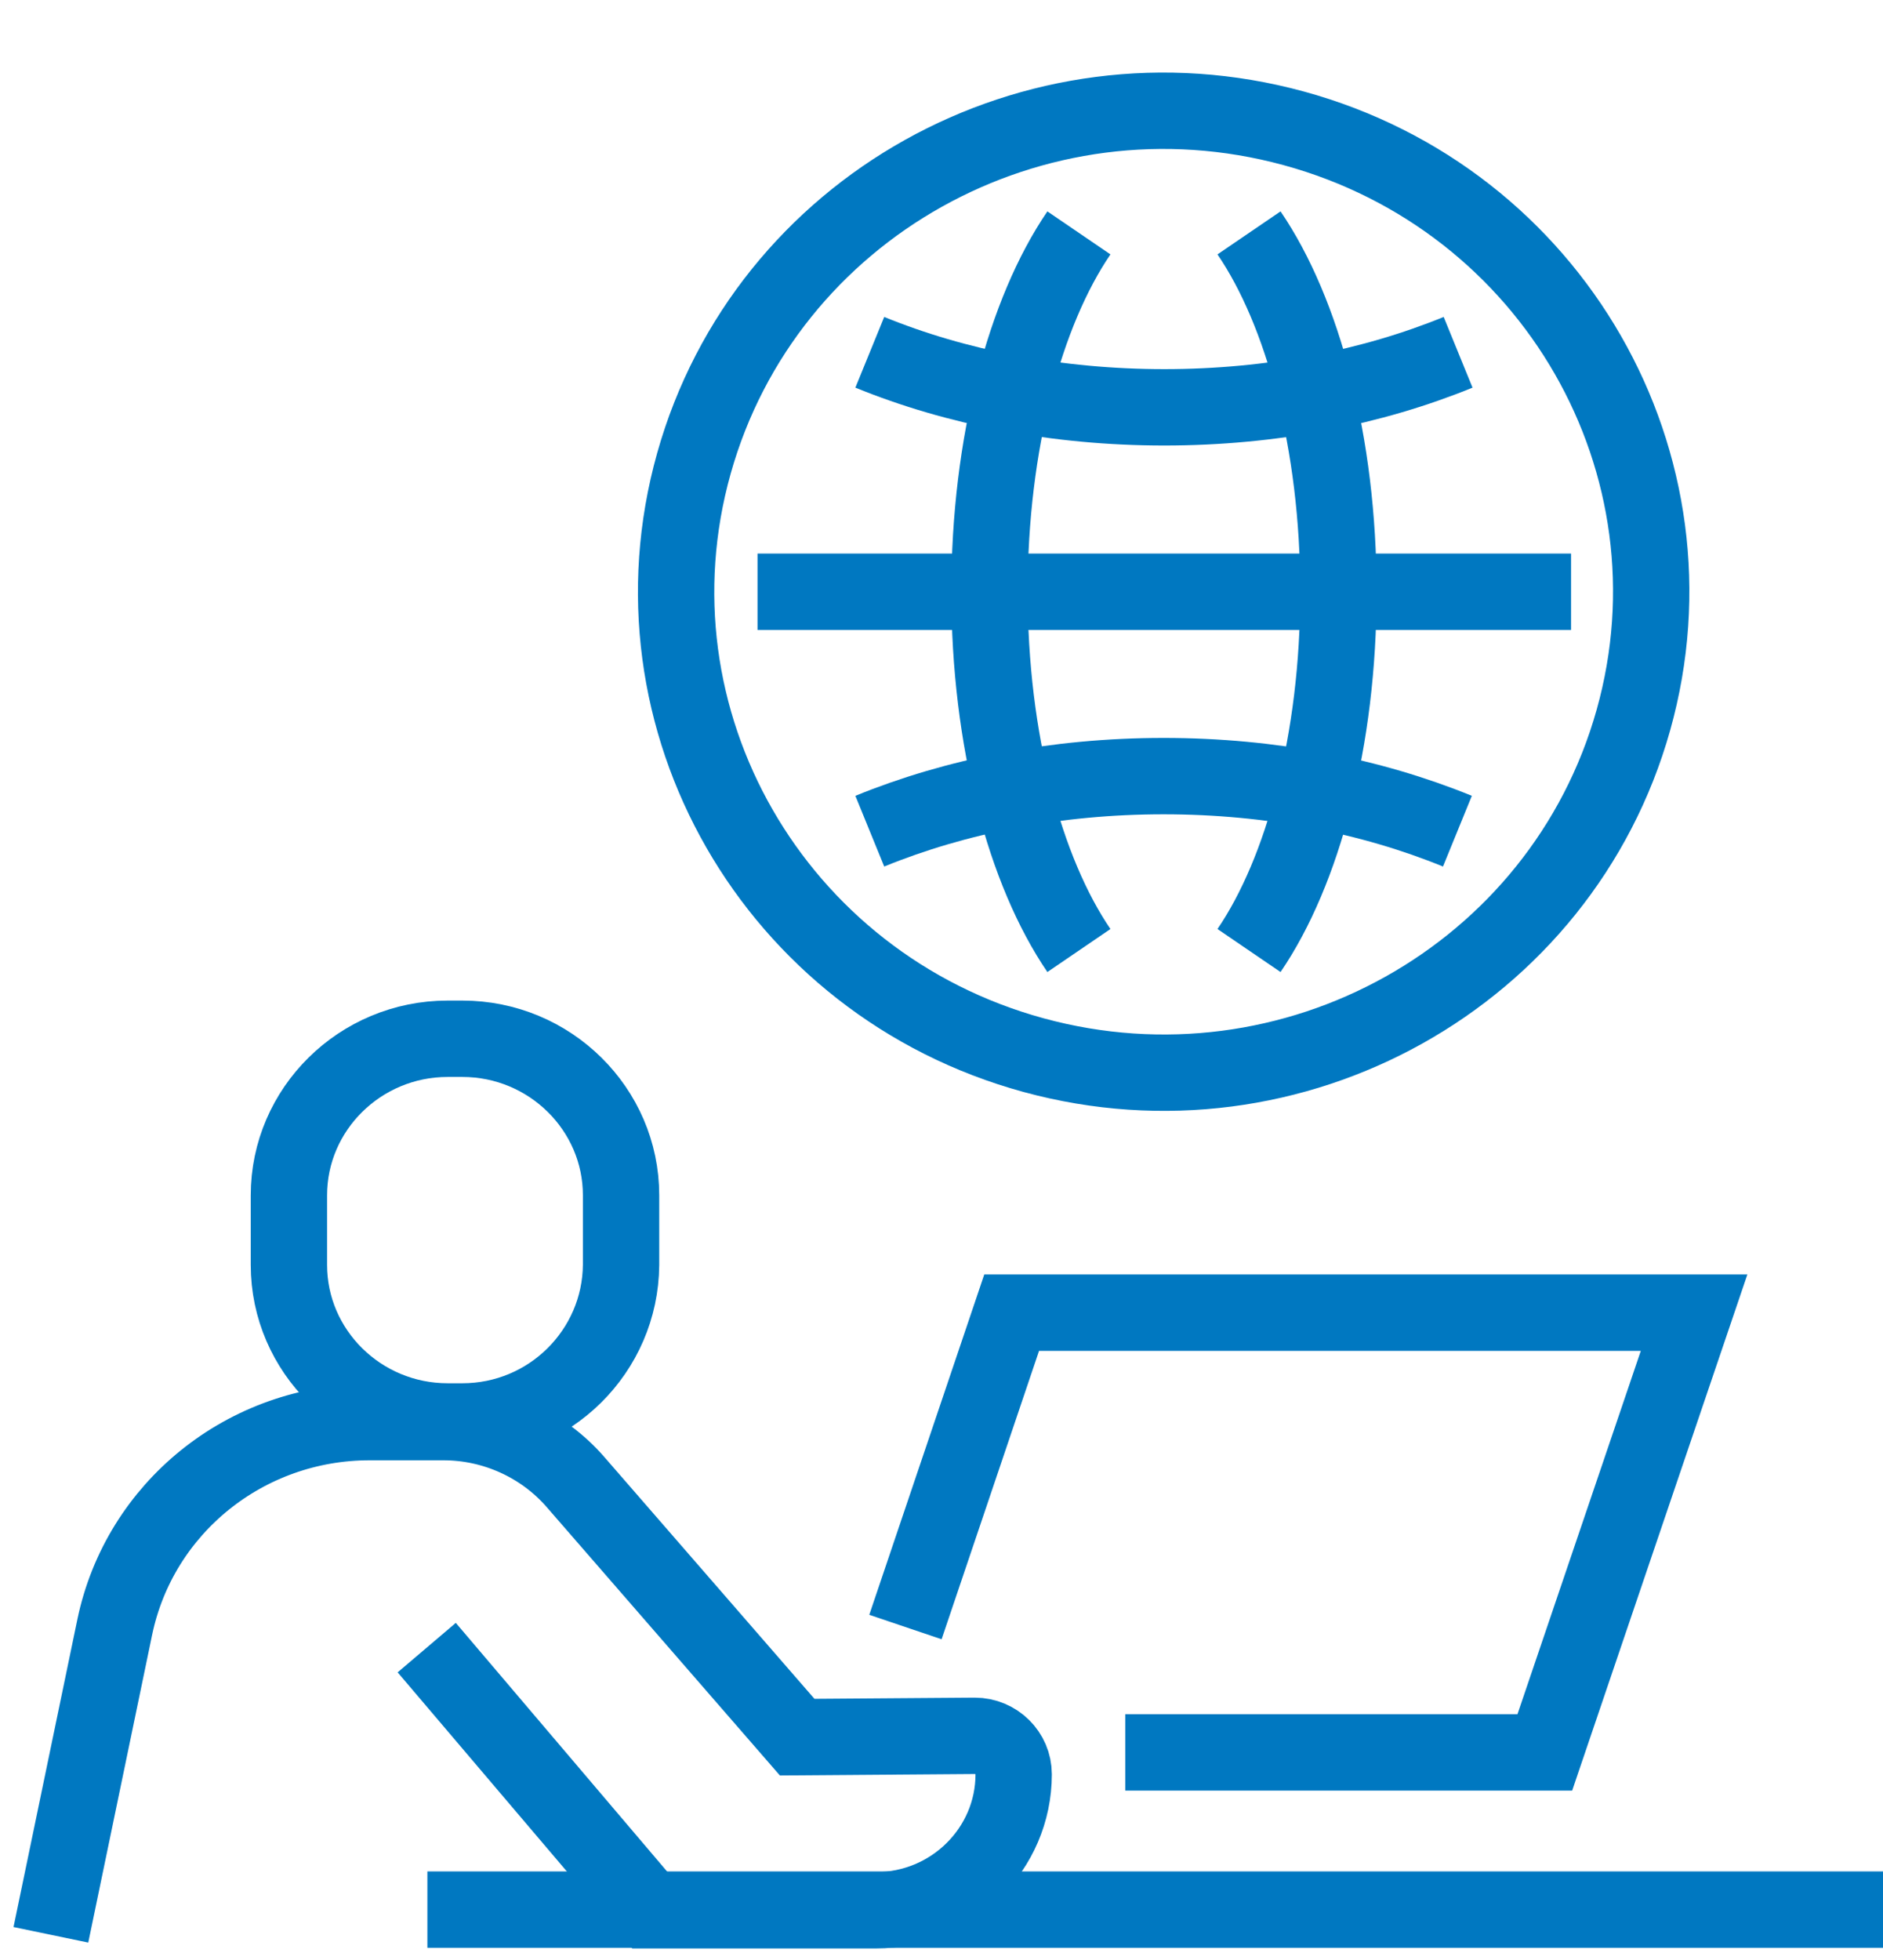
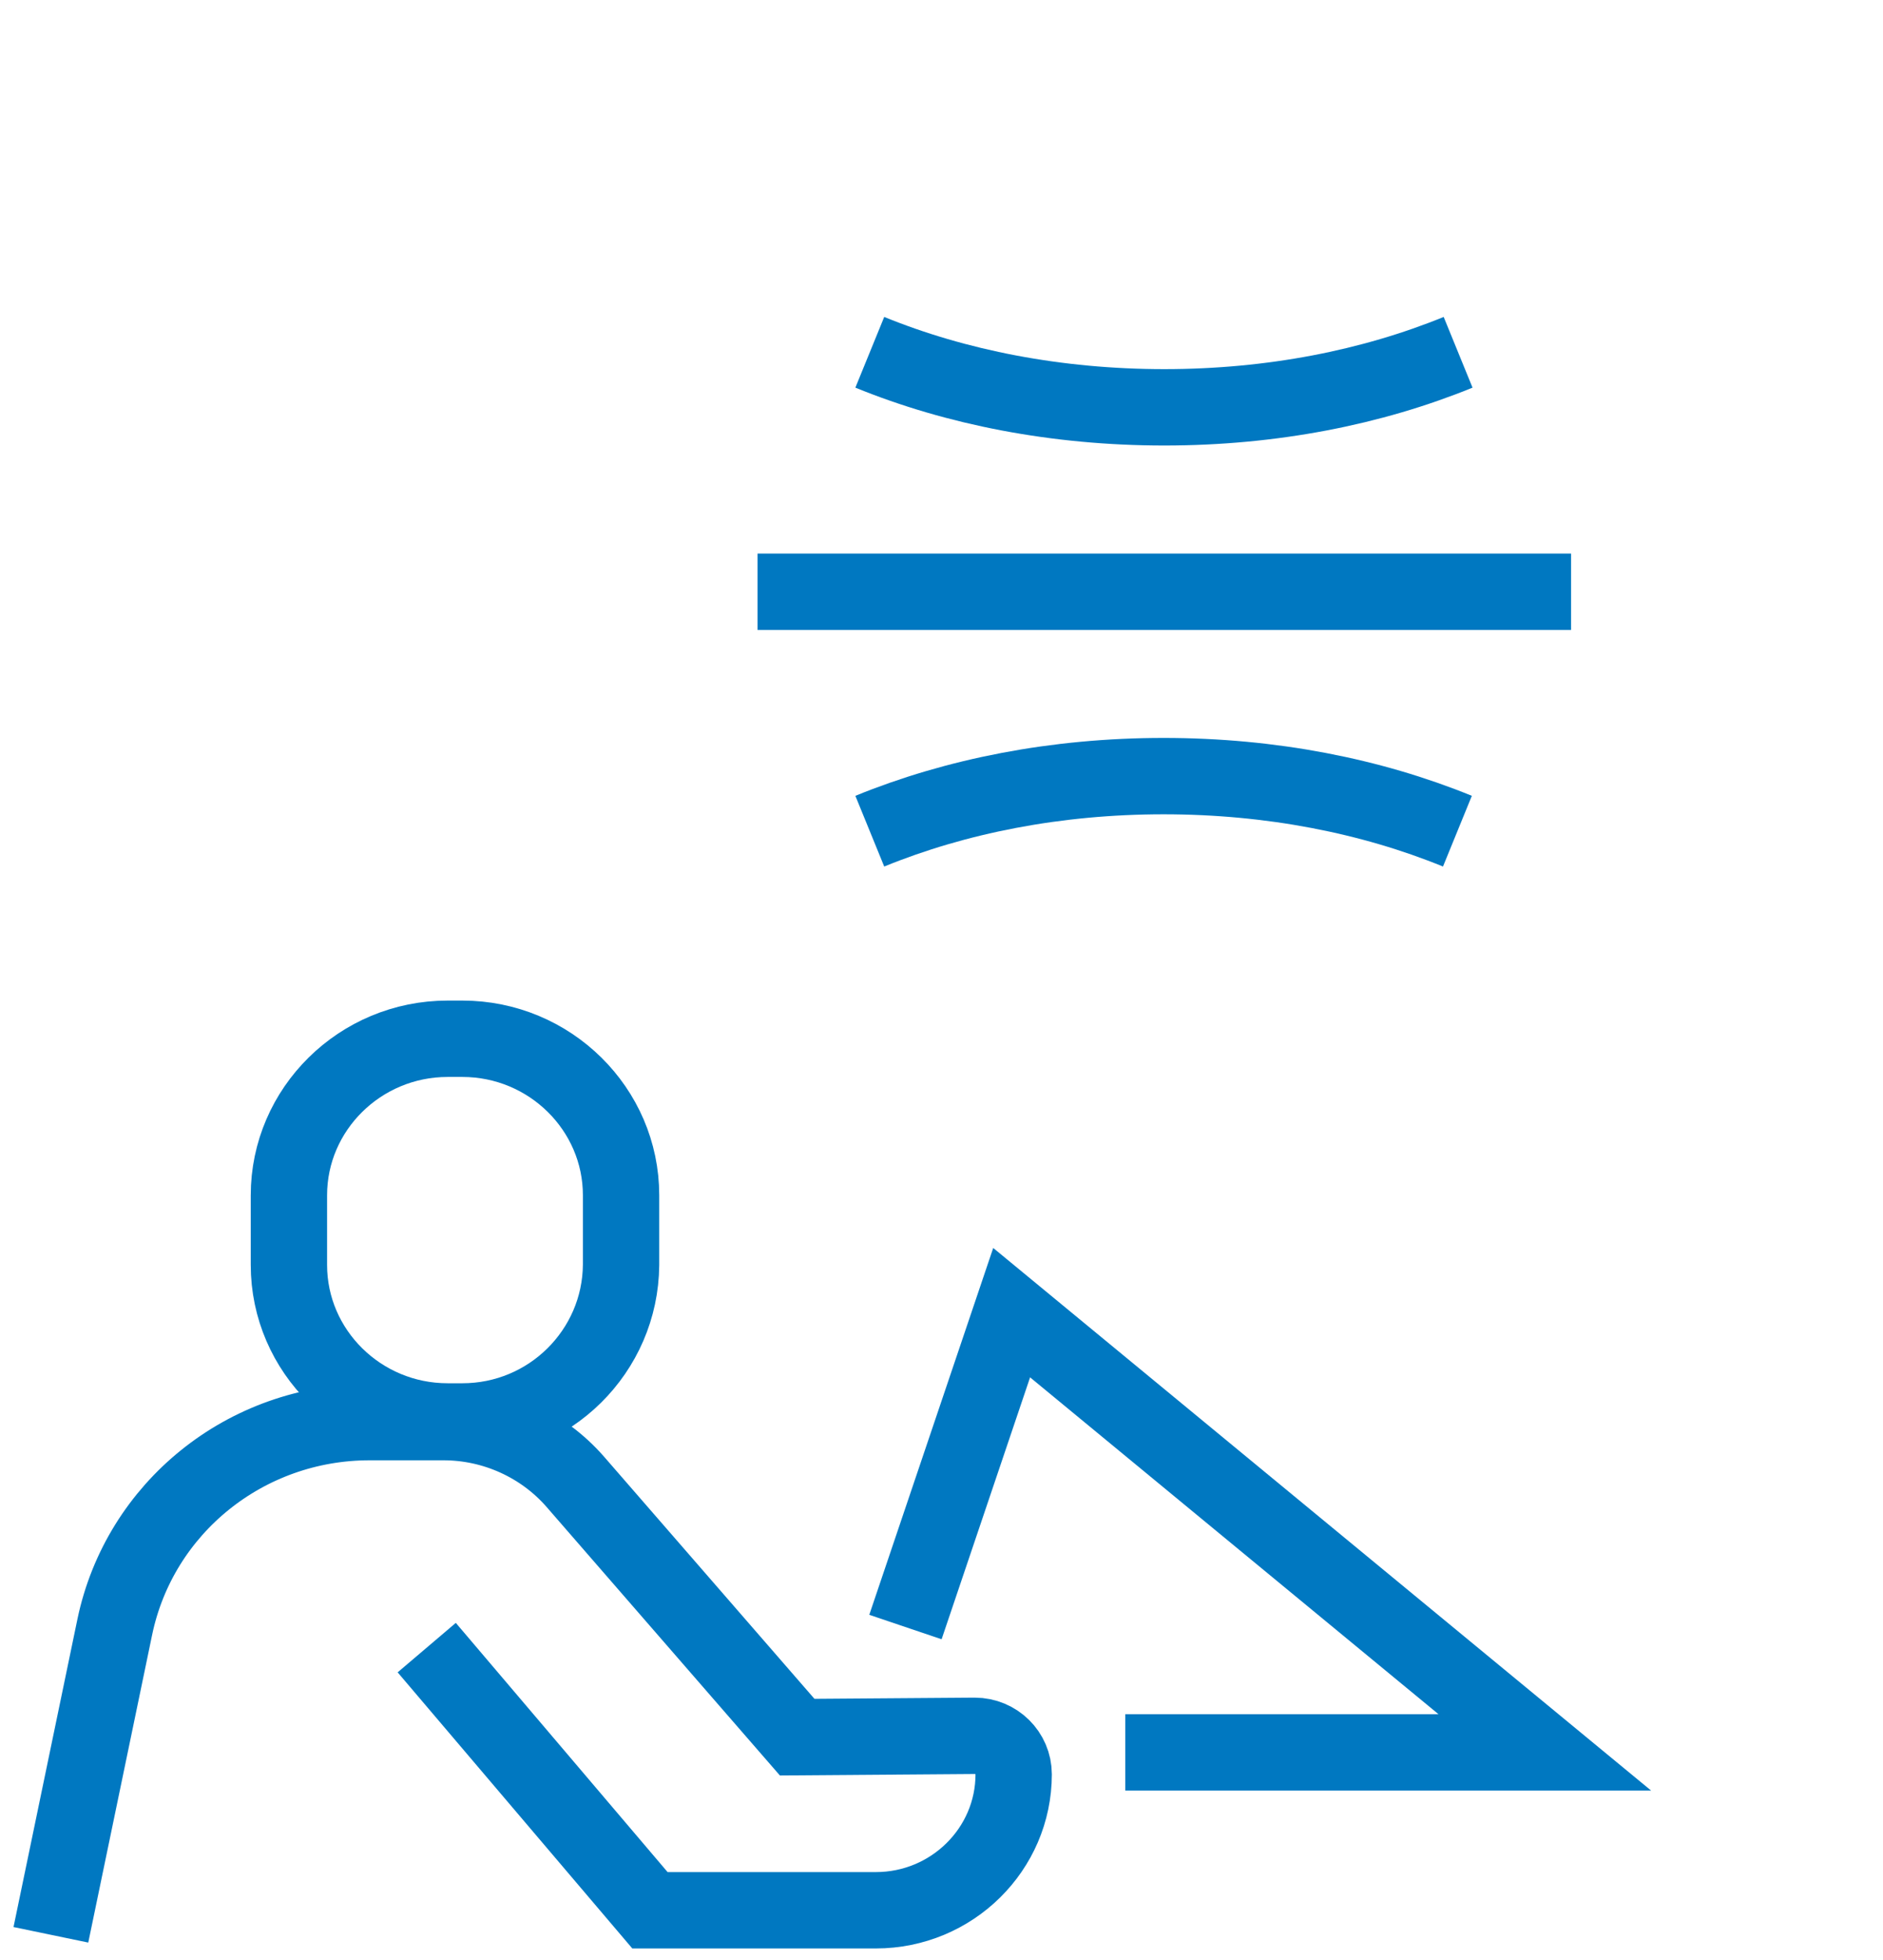
<svg xmlns="http://www.w3.org/2000/svg" width="74" height="77" viewBox="0 0 74 77" fill="none">
-   <path d="M64.191 28.284C67.015 18.231 61.039 7.825 50.843 5.041C40.648 2.256 30.094 8.149 27.27 18.202C24.446 28.255 30.422 38.661 40.618 41.446C50.813 44.23 61.367 38.337 64.191 28.284Z" stroke="#0078C1" stroke-width="3" stroke-miterlimit="10" />
  <path d="M34.182 13.838C37.564 15.219 41.528 16 45.755 16C49.983 16 53.92 15.219 57.302 13.838" stroke="#0078C1" stroke-width="3" stroke-miterlimit="10" />
  <path d="M34.182 32.649C37.564 31.268 41.501 30.486 45.729 30.486C49.956 30.486 53.893 31.268 57.275 32.649" stroke="#0078C1" stroke-width="3" stroke-miterlimit="10" />
-   <path d="M49.085 9.148C51.199 12.249 52.599 17.407 52.599 23.243C52.599 29.079 51.199 34.237 49.085 37.337" stroke="#0078C1" stroke-width="3" stroke-miterlimit="10" />
-   <path d="M42.4 37.337C40.286 34.237 38.886 29.079 38.886 23.243C38.886 17.407 40.286 12.249 42.4 9.148" stroke="#0078C1" stroke-width="3" stroke-miterlimit="10" />
  <path d="M29.77 23.244H39.282H52.229H61.741" stroke="#0078C1" stroke-width="3" stroke-miterlimit="10" />
  <path d="M18.171 55.835H17.59C14.155 55.835 11.354 53.074 11.354 49.687V46.951C11.354 43.564 14.155 40.803 17.59 40.803H18.171C21.606 40.803 24.407 43.564 24.407 46.951V49.687C24.38 53.074 21.606 55.835 18.171 55.835Z" stroke="#0078C1" stroke-width="3" stroke-miterlimit="10" />
-   <path d="M35.583 63.911L39.757 51.562H66.576L60.71 68.835H44.223" stroke="#0078C1" stroke-width="3" stroke-miterlimit="10" />
-   <path d="M74 75.01H16.796" stroke="#0078C1" stroke-width="3" stroke-miterlimit="10" />
+   <path d="M35.583 63.911L39.757 51.562L60.71 68.835H44.223" stroke="#0078C1" stroke-width="3" stroke-miterlimit="10" />
  <path d="M2 76L4.51 63.912C5.488 59.222 9.662 55.861 14.524 55.861H17.43C19.412 55.861 21.314 56.721 22.609 58.206L31.328 68.236L38.304 68.184C39.149 68.184 39.836 68.862 39.836 69.695C39.836 72.639 37.406 75.036 34.42 75.036H25.542L16.77 64.719" stroke="#0078C1" stroke-width="3" stroke-miterlimit="10" />
</svg>